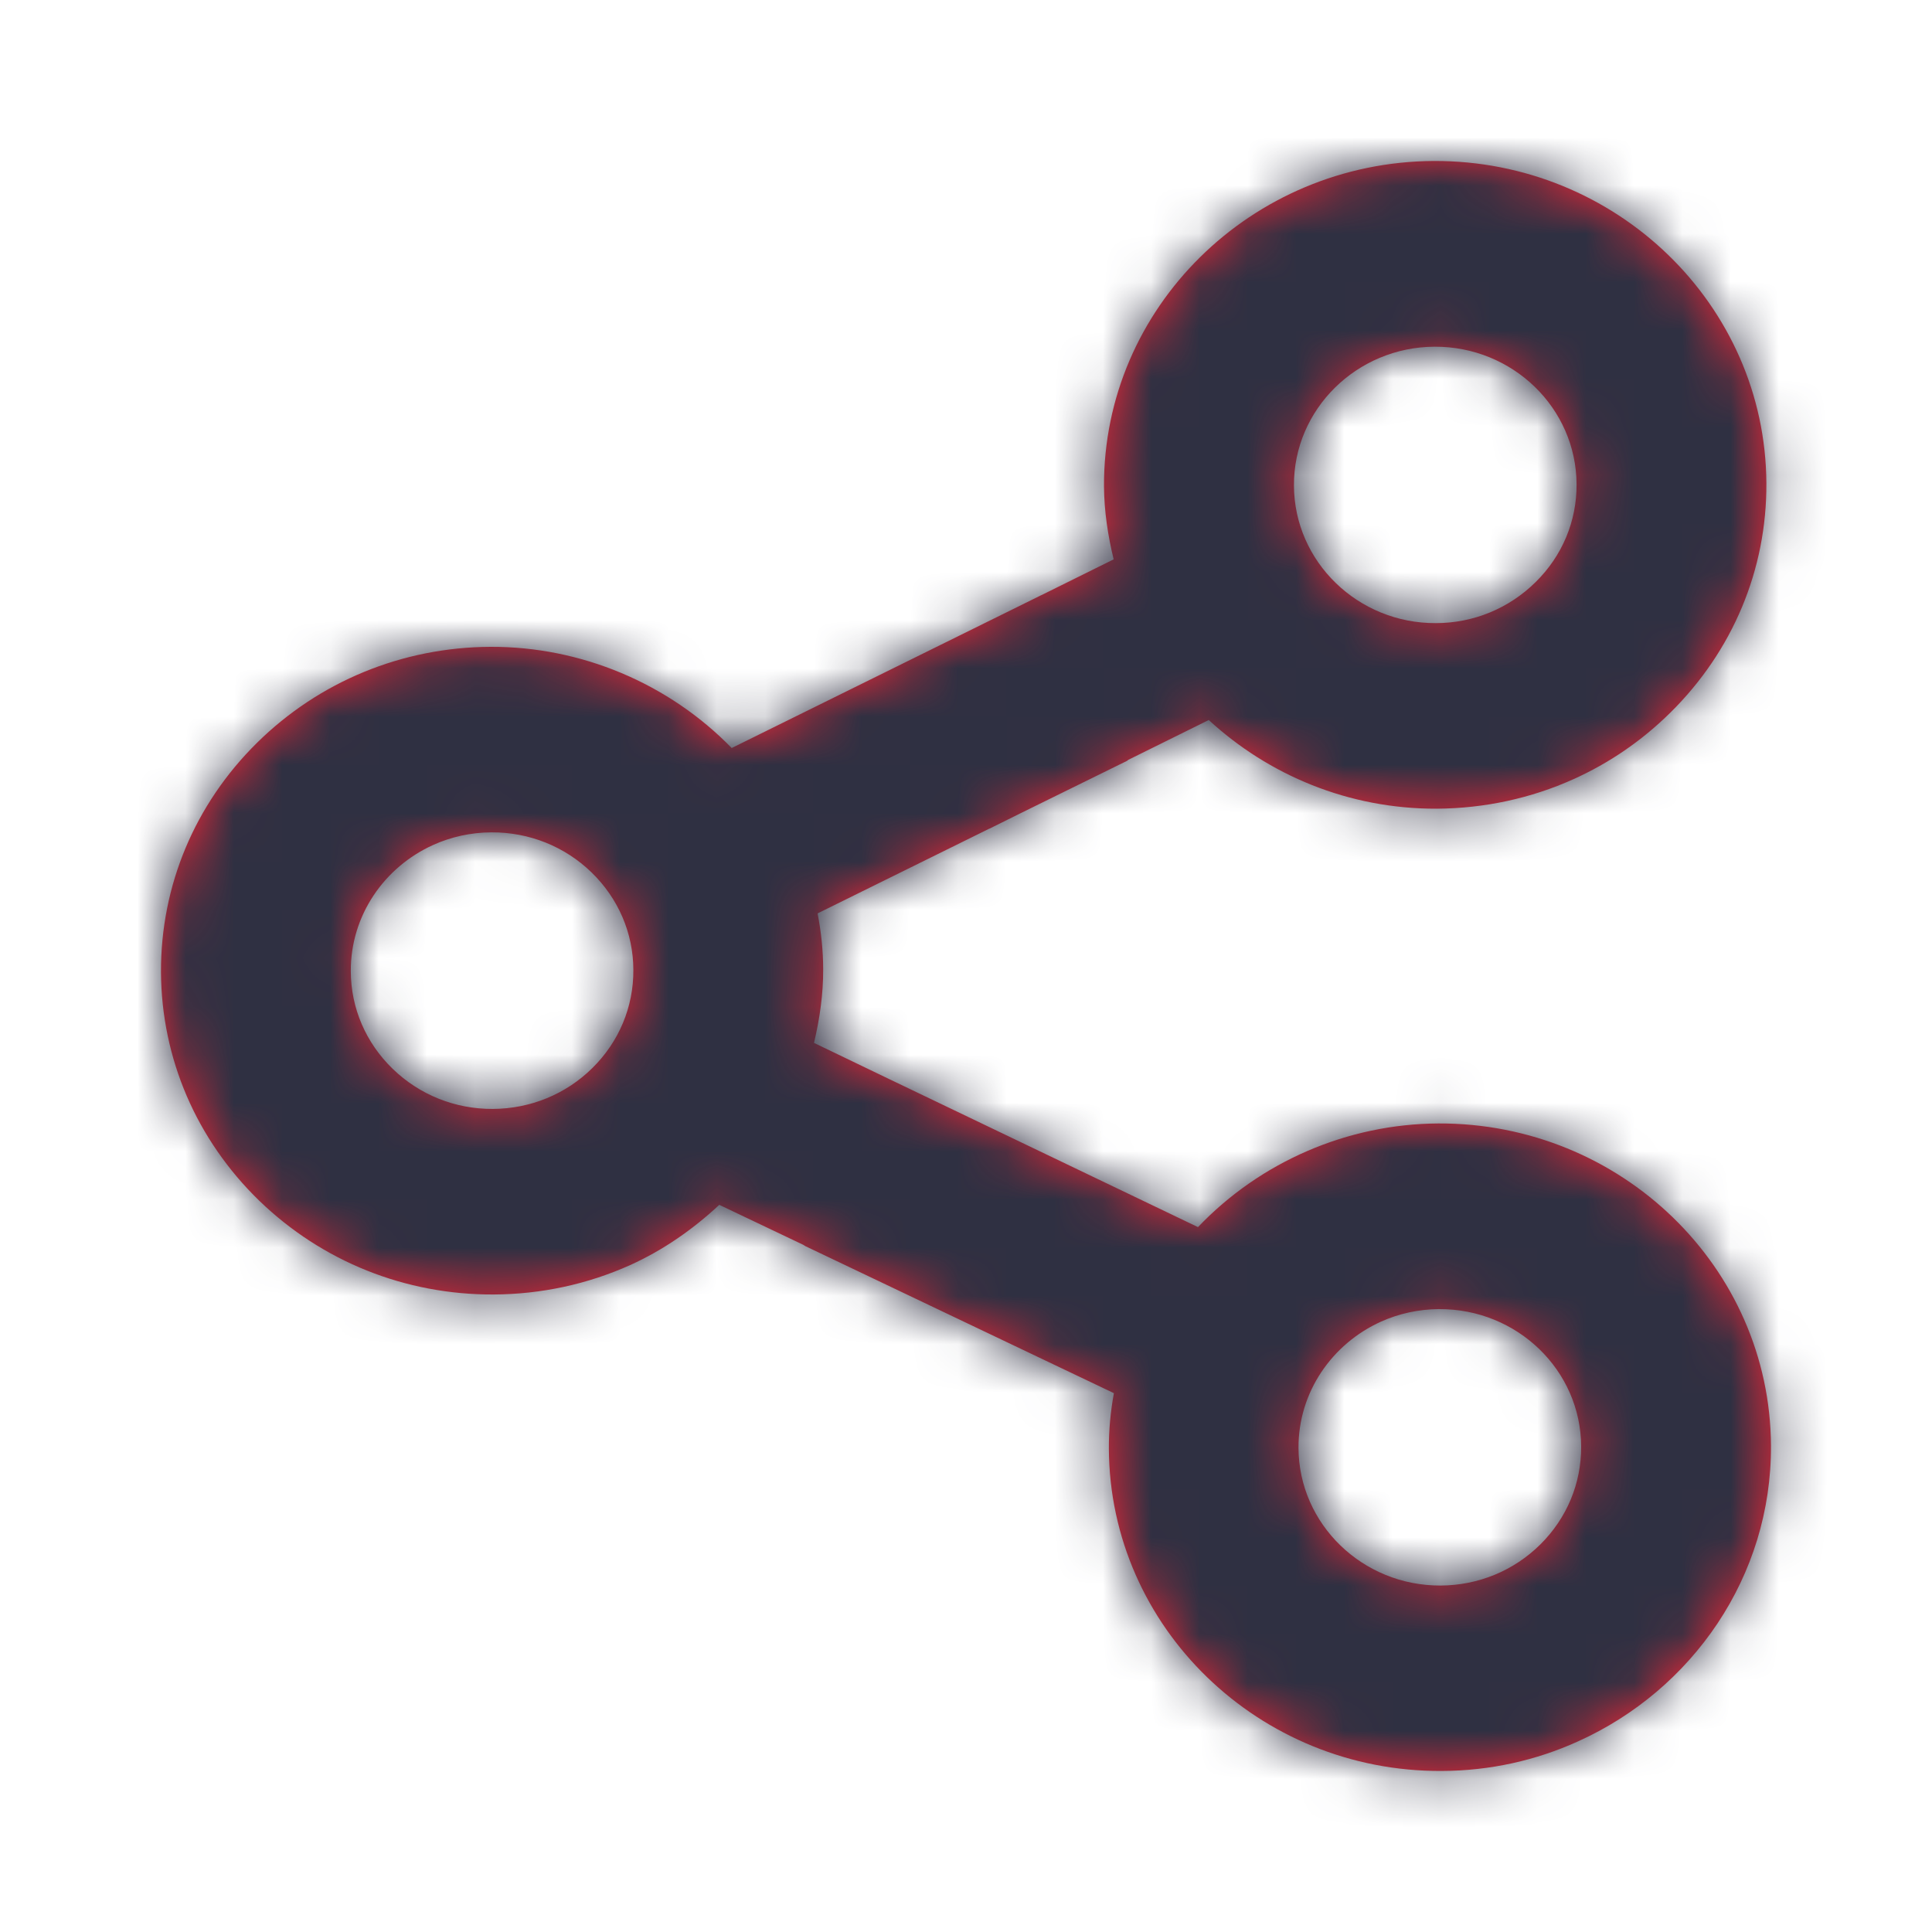
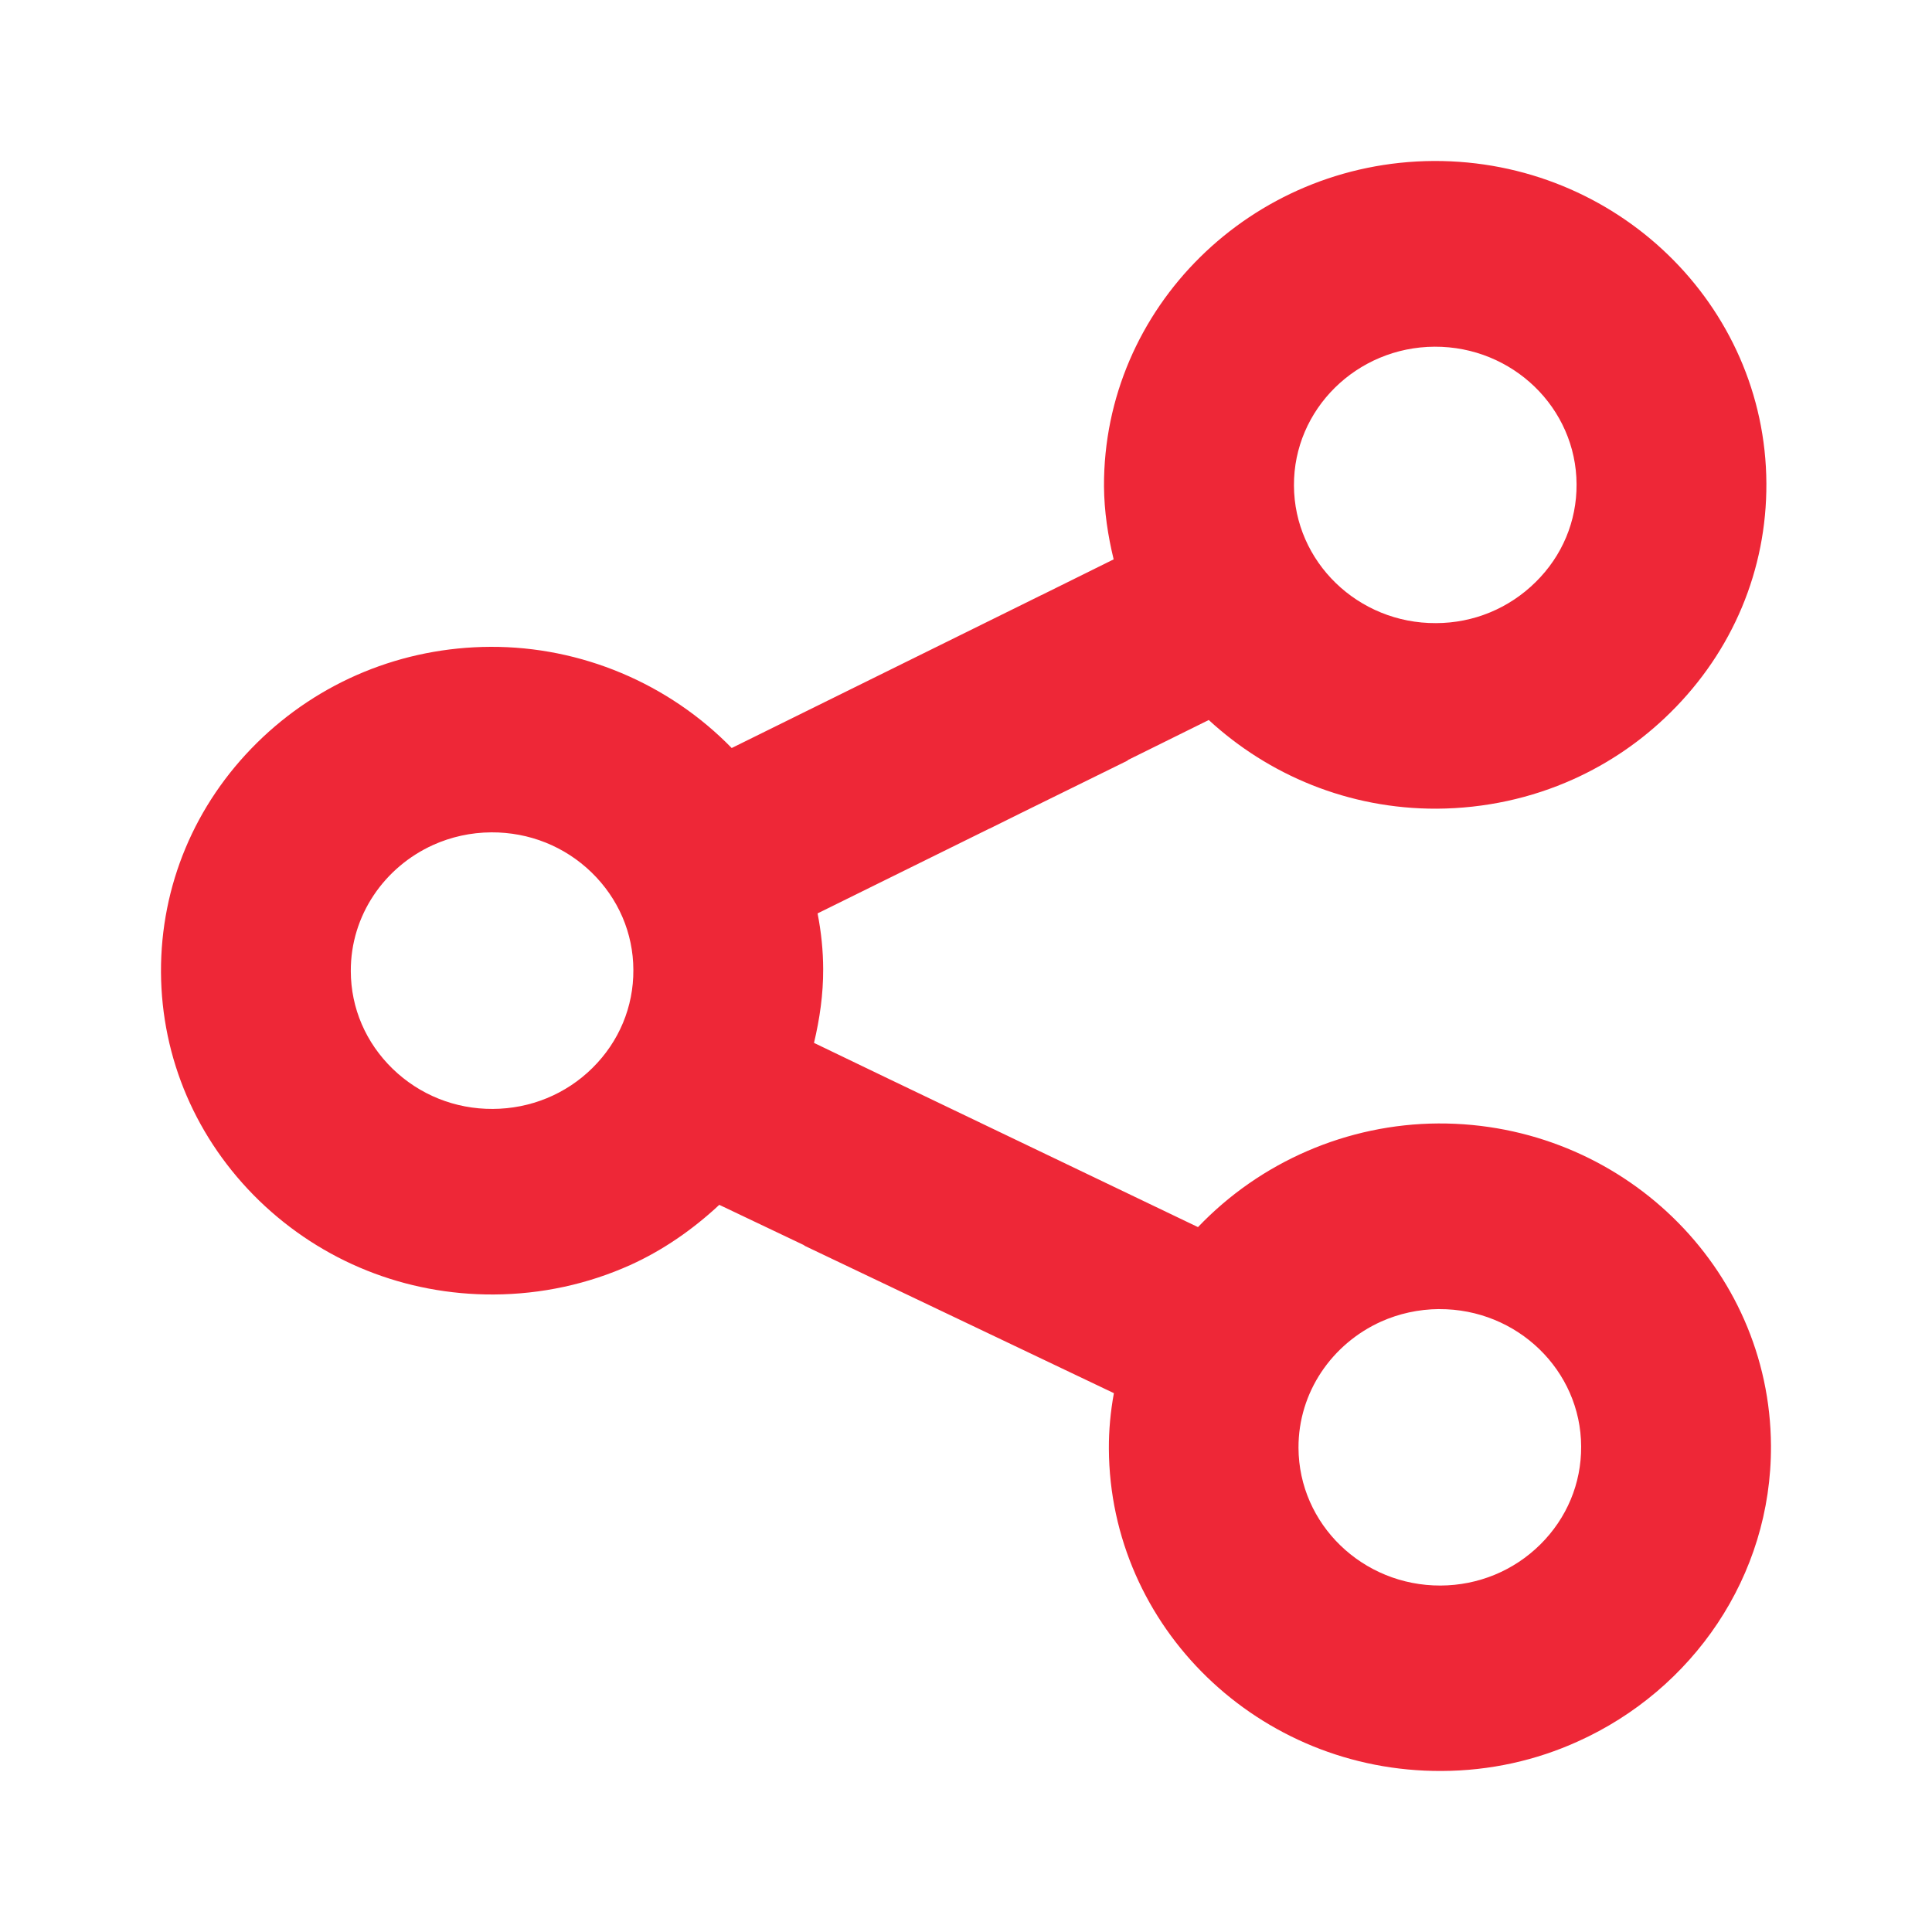
<svg xmlns="http://www.w3.org/2000/svg" xmlns:xlink="http://www.w3.org/1999/xlink" width="40" height="40" viewBox="0 0 40 40">
  <defs>
    <path id="wpwucbprqa" d="M26.35 0c3.78-.016 6.87 2.976 6.888 6.674.009 1.788-.697 3.473-1.988 4.747-.59.583-1.268 1.046-2.008 1.379-.875.394-1.836.604-2.828.61-1.828.007-3.485-.698-4.721-1.836l-1.667.825-.022.019-2.223 1.094-.631.313v-.002l-3.556 1.755c.076.387.115.774.116 1.153.002.523-.072 1.031-.19 1.528l1.575.758c.005.003.01.003.015.007l6.36 3.049c1.293-1.356 3.097-2.136 4.976-2.146 3.78-.016 6.869 2.975 6.887 6.671.014 2.71-1.63 5.058-3.998 6.124-.86.39-1.816.608-2.823.611-3.78.018-6.869-2.974-6.887-6.672-.002-.377.033-.765.104-1.15l-6.386-3.043c-.015-.006-.025-.018-.04-.026l-1.744-.83c-.553.515-1.17.942-1.845 1.247-.877.394-1.835.604-2.827.609-1.828.008-3.55-.682-4.854-1.943C.733 20.262.01 18.582 0 16.795c-.007-1.789.697-3.474 1.987-4.748 1.29-1.273 3.01-1.98 4.834-1.988 1.874-.008 3.689.755 4.995 2.095l6.412-3.166h.002l1.494-.74c-.118-.488-.196-.988-.2-1.511C19.509 3.04 22.575.02 26.35 0zm.114 23.77c-.43.003-.837.095-1.205.26-1.01.456-1.713 1.457-1.708 2.614.007 1.58 1.327 2.856 2.942 2.85.782-.004 1.515-.307 2.064-.85.55-.545.85-1.265.846-2.028-.005-1.577-1.325-2.853-2.939-2.845zM6.84 13.9c-.428.002-.836.095-1.203.26-1.01.456-1.713 1.457-1.707 2.616.002.765.312 1.481.867 2.02.557.539 1.292.834 2.072.83.777-.003 1.515-.304 2.065-.849.55-.544.851-1.265.846-2.03-.002-.76-.31-1.477-.865-2.017-.557-.54-1.293-.834-2.075-.83zM26.368 3.845c-1.611.008-2.92 1.297-2.911 2.875.006 1.579 1.327 2.857 2.94 2.848.777-.001 1.511-.304 2.063-.849.552-.543.853-1.263.848-2.026-.007-1.579-1.325-2.855-2.94-2.848z" />
  </defs>
  <g fill="none" fill-rule="evenodd">
    <g transform="translate(3.333 3.333)">
      <mask id="fzs7bt0a6b" fill="#fff">
        <use xlink:href="#wpwucbprqa" />
      </mask>
      <use fill="#EE2737" xlink:href="#wpwucbprqa" />
      <g fill="#2F3042" mask="url(#fzs7bt0a6b)">
-         <path d="M0 0H40V40H0z" transform="translate(-1.667 -3.333)" />
-       </g>
+         </g>
    </g>
  </g>
</svg>